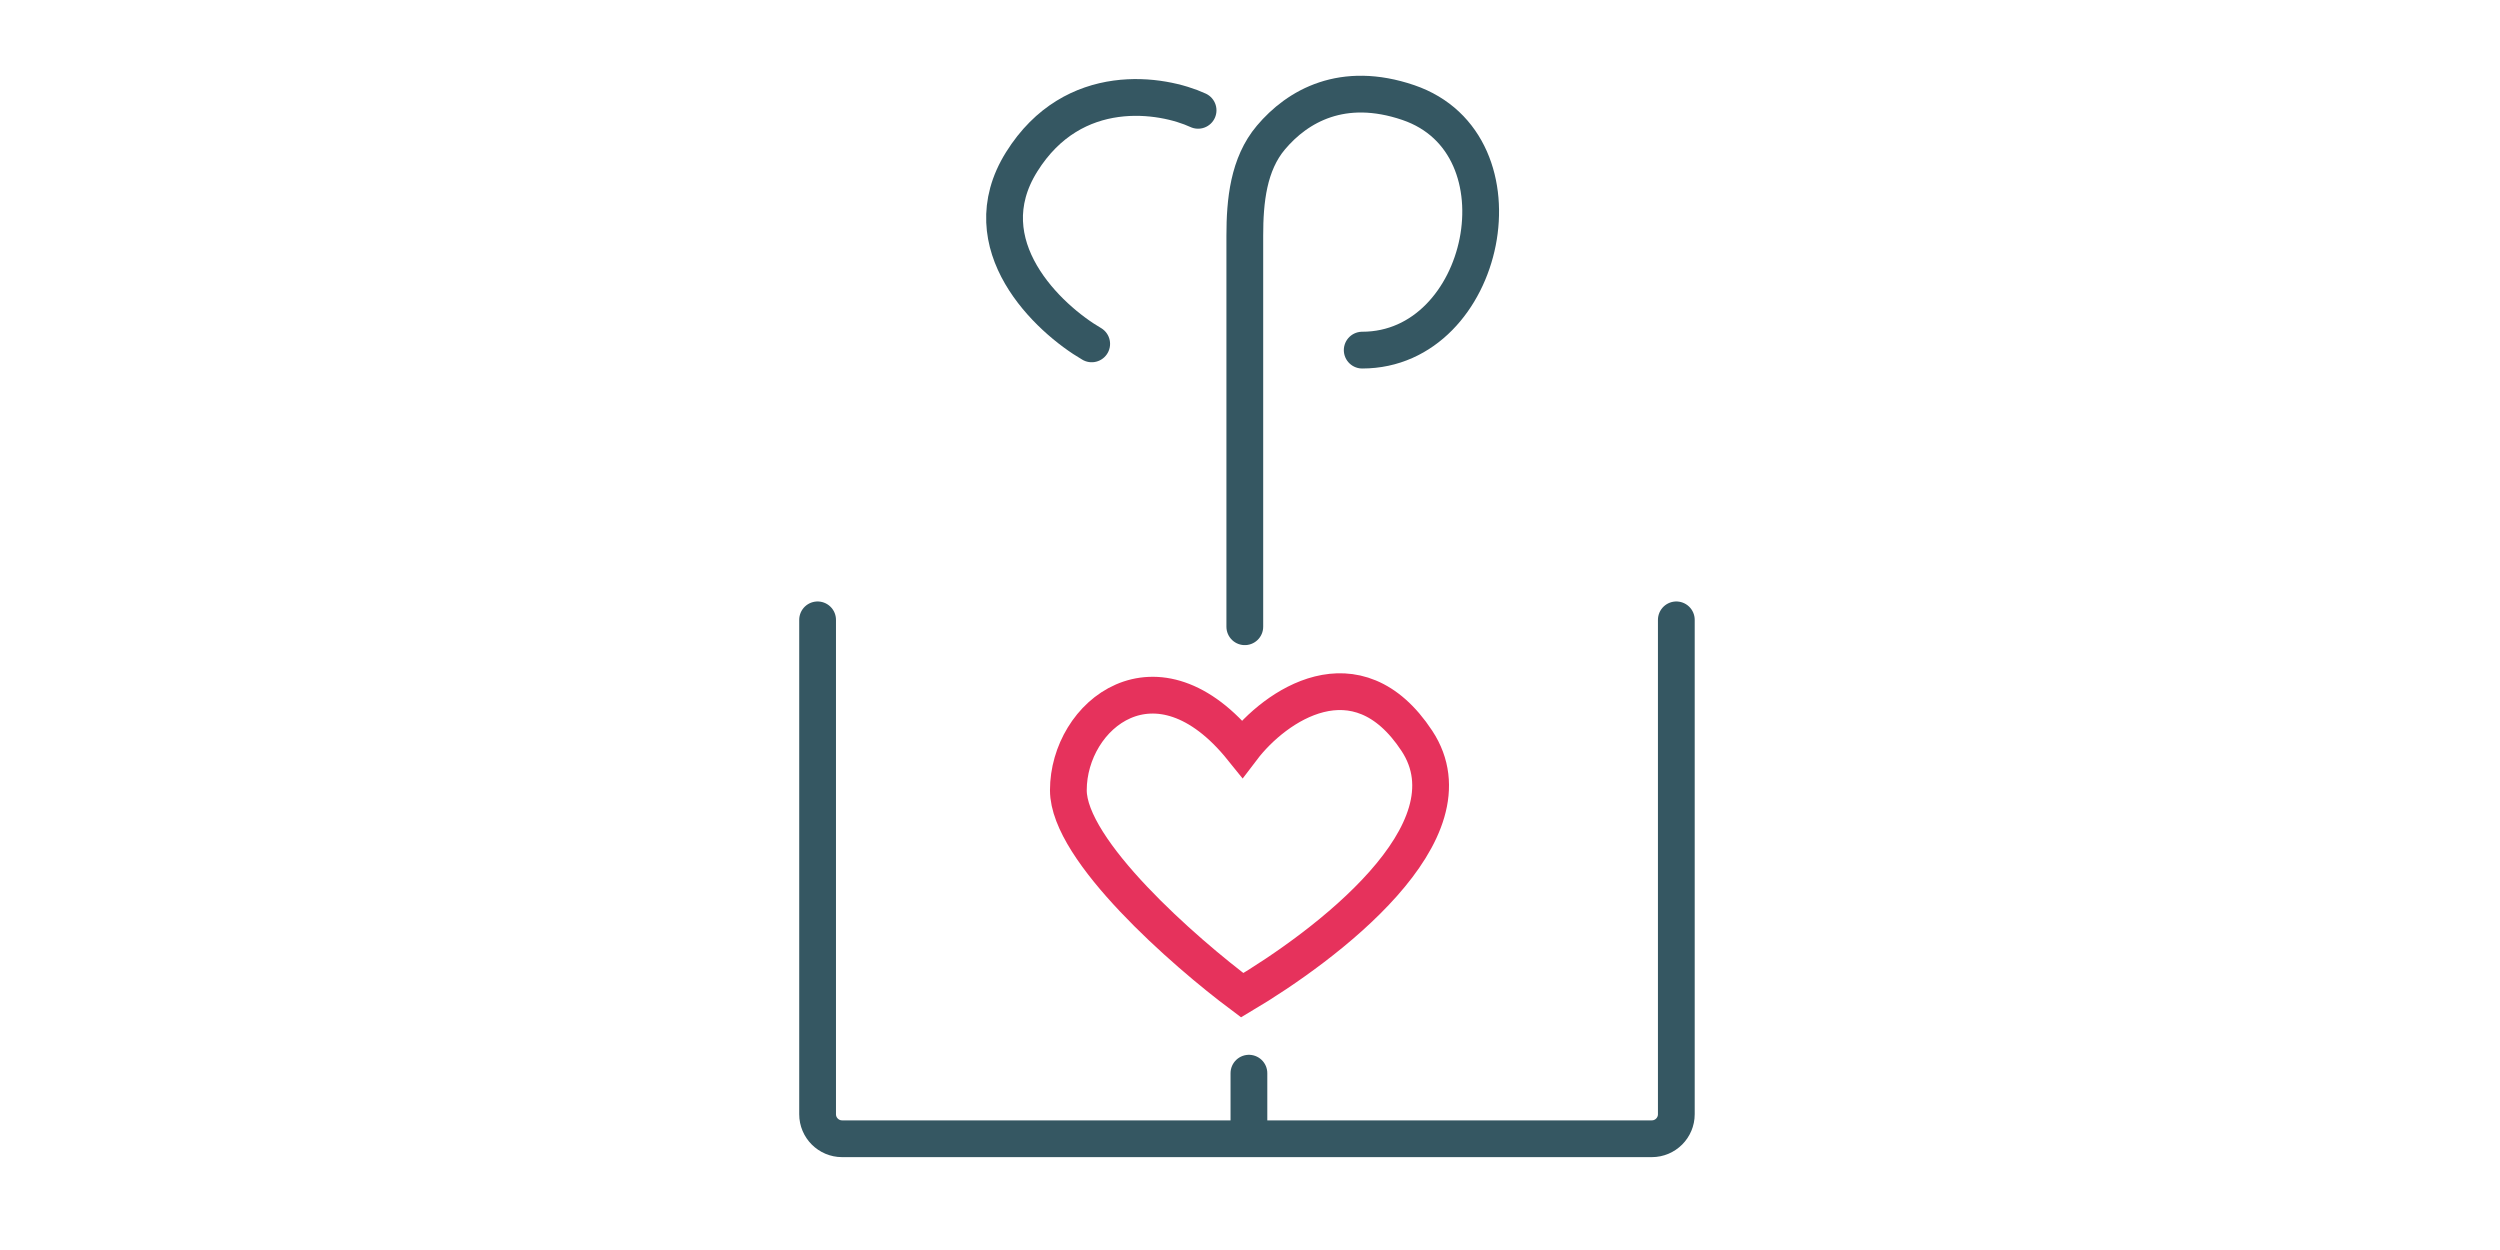
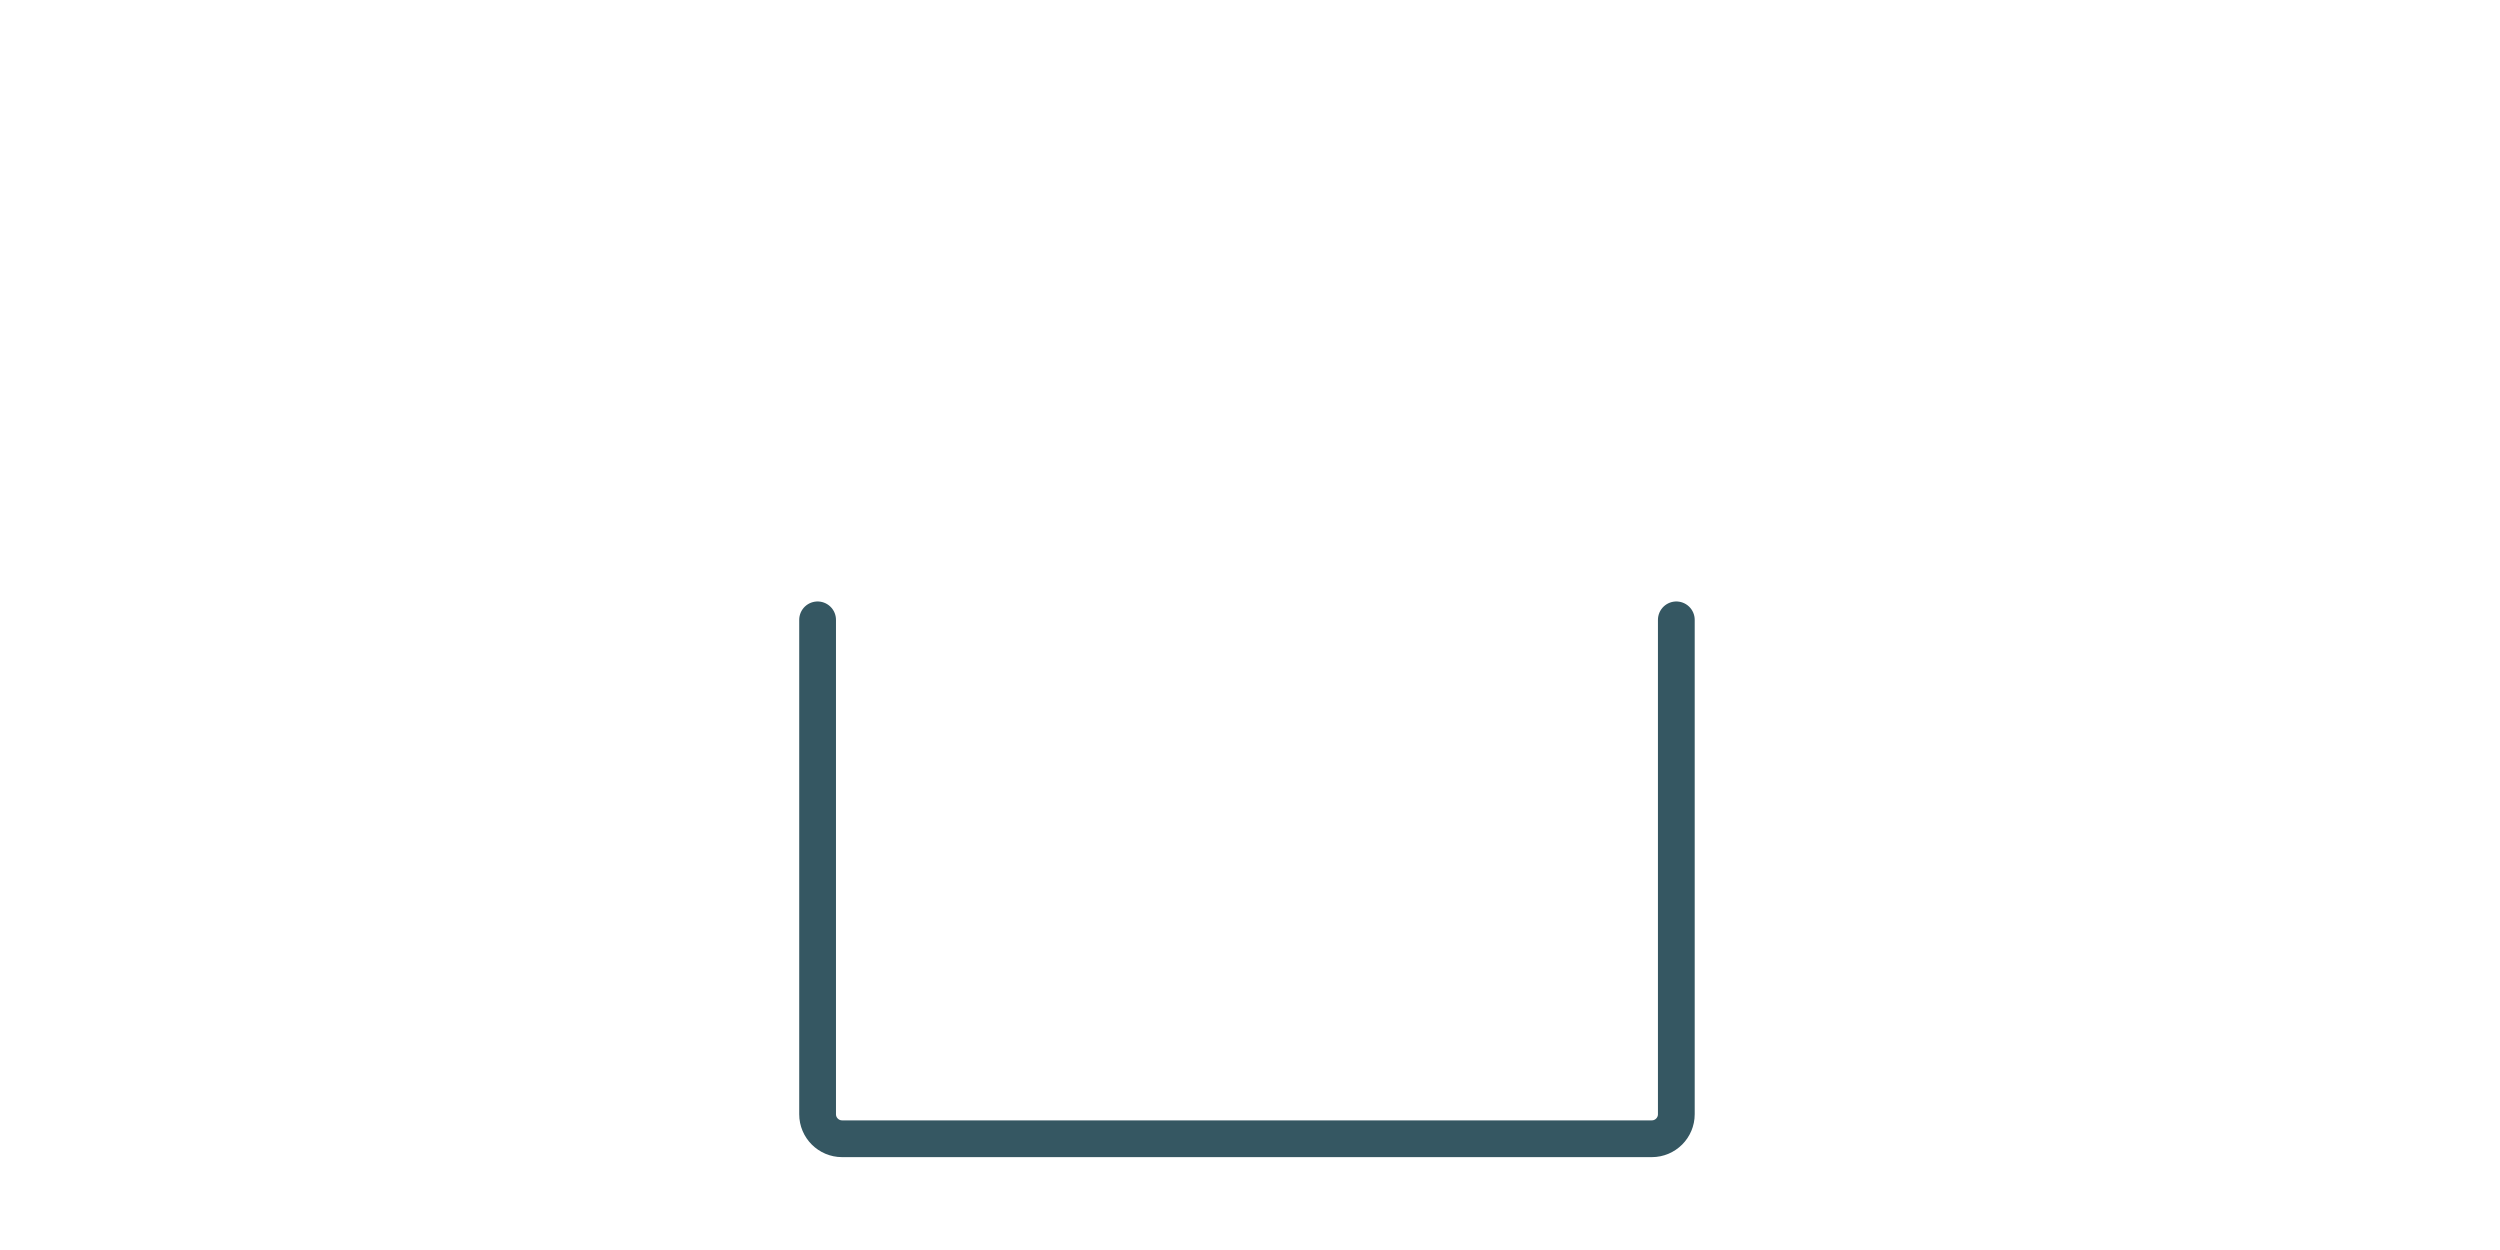
<svg xmlns="http://www.w3.org/2000/svg" fill="none" viewBox="0 0 102 51" height="51" width="102">
  <path stroke-linecap="round" stroke-width="1.5" stroke="#355762" d="M33.358 25.29V45.461C33.358 46.013 33.806 46.461 34.358 46.461H67.394C67.946 46.461 68.394 46.013 68.394 45.461V25.29" />
-   <path stroke-linecap="round" stroke-width="1.5" stroke="#355762" d="M50.956 43.786V46.295" />
  <mask fill="white" id="path-3-inside-1_2763_5044">
    <rect rx="1" height="9" width="39.174" y="13.501" x="31.413" />
  </mask>
-   <rect mask="url(#path-3-inside-1_2763_5044)" stroke-width="3" stroke="#355762" rx="1" height="9" width="39.174" y="13.501" x="31.413" />
-   <path stroke-linecap="round" stroke-width="1.5" stroke="#355762" d="M50.788 25.571V9.618C50.788 8.193 50.936 6.699 51.855 5.61C52.943 4.321 54.781 3.273 57.458 4.184C62.434 5.878 60.66 14.285 55.578 14.285" />
-   <path stroke-linecap="round" stroke-width="1.5" stroke="#355762" d="M44.541 14.03C42.776 13.006 39.566 9.993 41.683 6.605C43.8 3.216 47.435 3.831 48.882 4.501" />
-   <path stroke-linecap="round" stroke-width="1.5" stroke="#E6325C" d="M57.808 30.225C55.352 26.498 52.024 28.782 50.683 30.547C47.19 26.206 43.589 29.171 43.589 32.241C43.589 34.697 48.318 38.84 50.683 40.605C54.071 38.593 60.264 33.952 57.808 30.225Z" />
</svg>